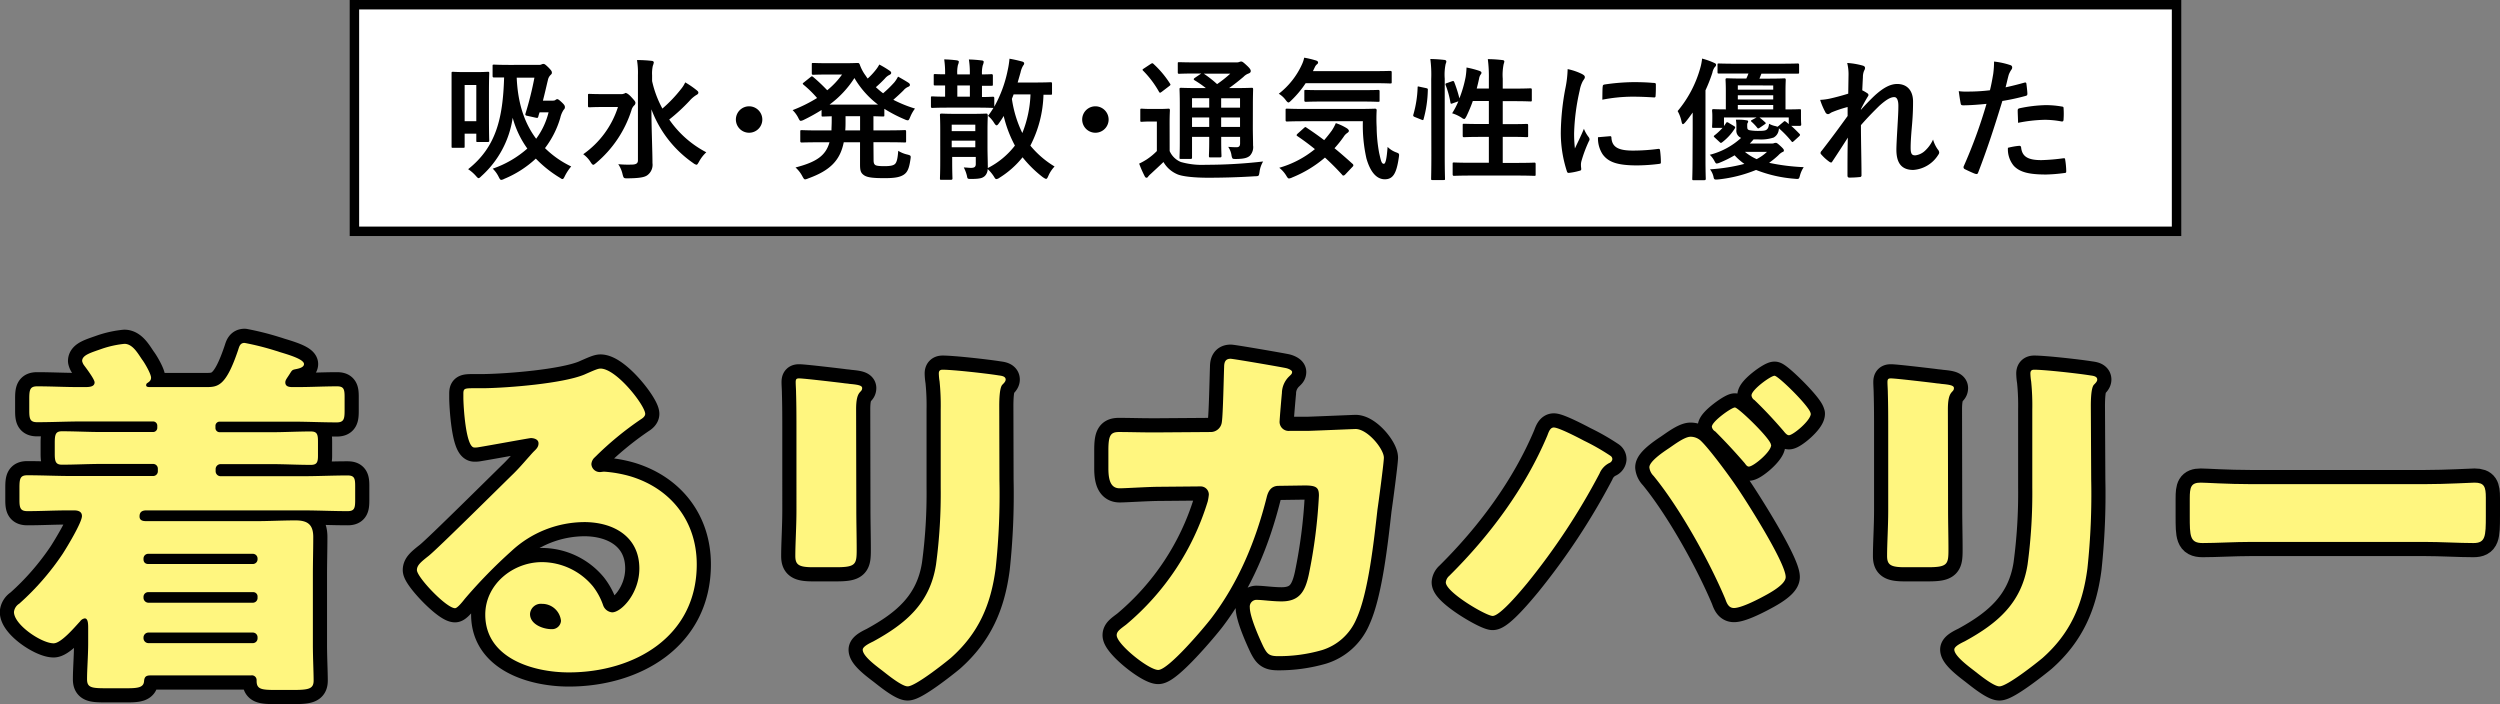
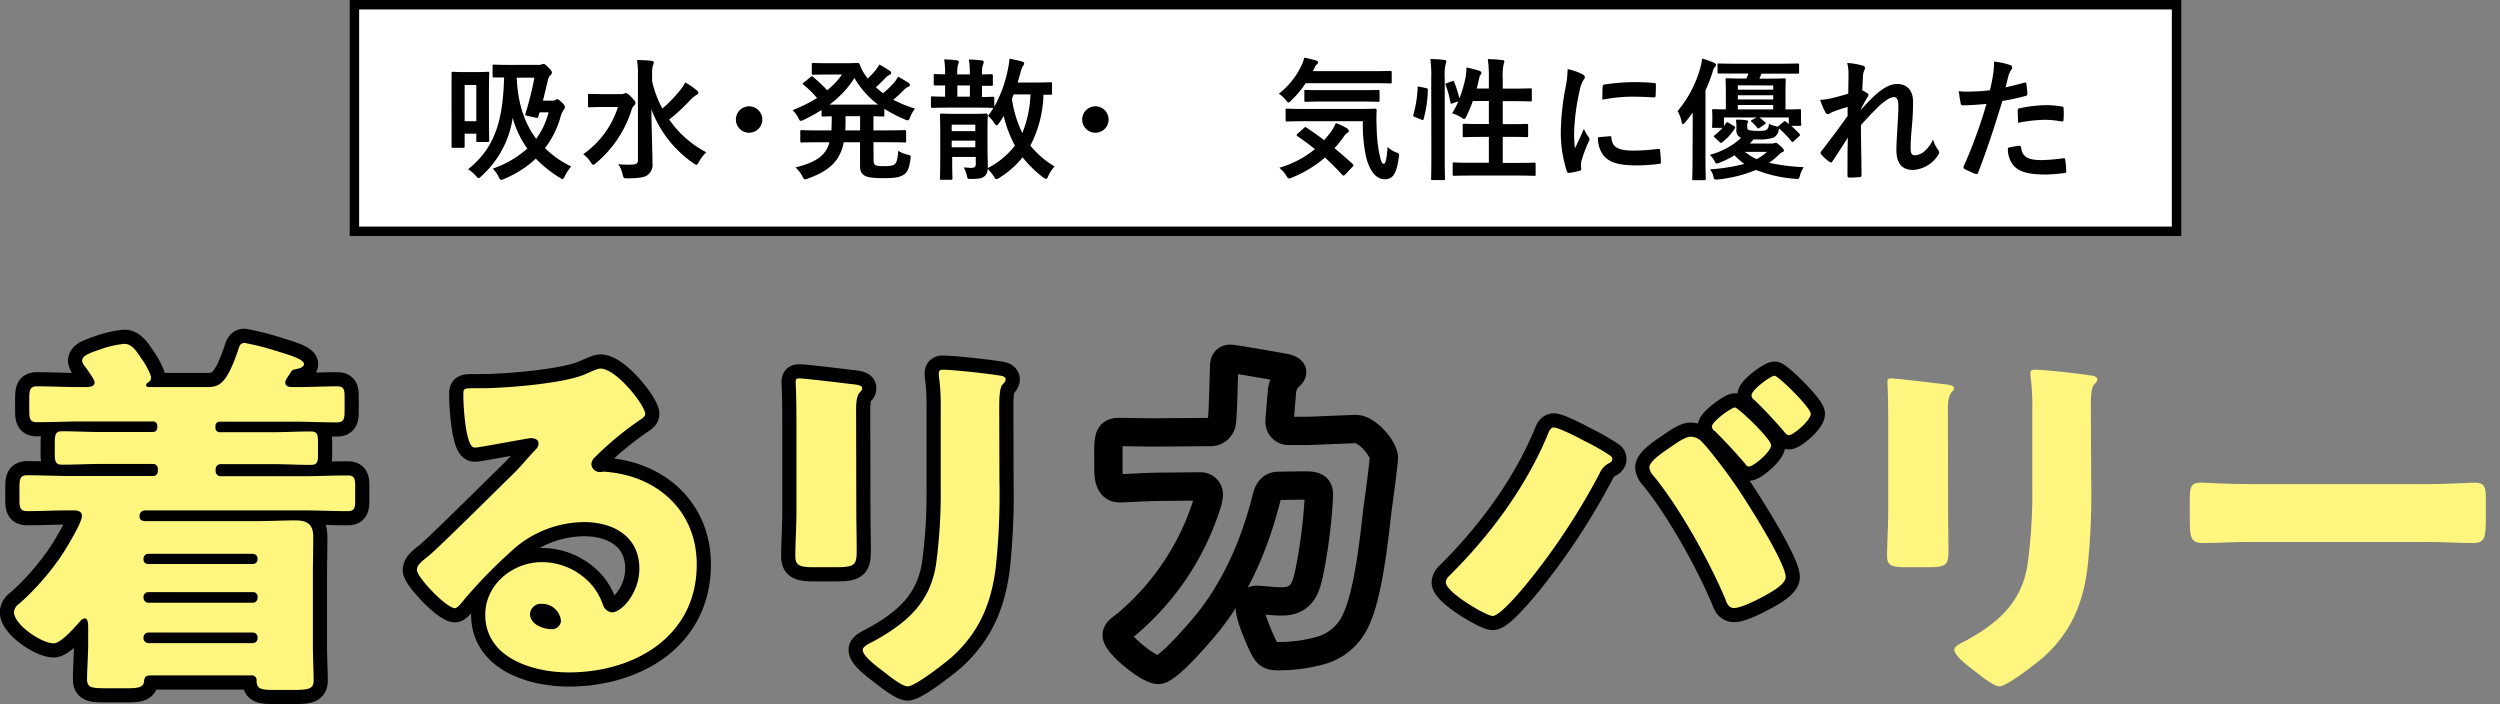
<svg xmlns="http://www.w3.org/2000/svg" viewBox="0 0 529.6 149.24">
  <rect x="0" y="0" width="529.6" height="149.24" fill="#808080" stroke="none" />
  <defs>
    <style>.cls-1{fill:#fff;}.cls-2{fill:none;stroke:#000;stroke-linecap:round;stroke-linejoin:round;stroke-width:6px;}.cls-3{fill:#fff67f;}</style>
  </defs>
  <g id="レイヤー_2" data-name="レイヤー 2">
    <g id="design">
      <rect class="cls-1" x="75.08" y="1" width="386" height="48" />
      <path d="M460.08,2V48h-384V2h384m2-2h-388V50h388V0Z" />
      <path d="M103.58,24.09c0,4.53.06,5.54.06,5.71s0,.28-.34.28h-2.1c-.28,0-.3,0-.3-.28V28.32H98.43V31c0,.28,0,.31-.31.31H95.94c-.25,0-.28,0-.28-.31s0-1.2,0-6.3V20.76c0-4,0-5,0-5.24s0-.31.28-.31.76.06,2.55.06h2.29c1.8,0,2.36-.06,2.52-.06.31,0,.34,0,.34.31s-.06,1.2-.06,4.4ZM98.43,18v7.67h2.47V18Zm15.65-4.26a1.18,1.18,0,0,0,.67-.11.9.9,0,0,1,.4-.09c.19,0,.42.14,1.12.84.53.56.64.73.64,1s-.08.31-.28.51a2,2,0,0,0-.56,1.06c-.34,1.4-.67,2.89-1.06,4.37h2a1.55,1.55,0,0,0,.58-.08A1.13,1.13,0,0,1,118,21c.2,0,.37.08,1,.67s.67.78.67,1.06a.68.68,0,0,1-.25.51,5.1,5.1,0,0,0-.73,1.73,19.62,19.62,0,0,1-3.24,6.41A20.38,20.38,0,0,0,121,35.26a10.49,10.49,0,0,0-1.32,2c-.22.45-.33.67-.53.67s-.31-.14-.64-.33a25.21,25.21,0,0,1-5-4,22.36,22.36,0,0,1-6.67,4.28,1.91,1.91,0,0,1-.64.23c-.22,0-.34-.2-.59-.7a6.18,6.18,0,0,0-1.23-1.68,21.74,21.74,0,0,0,7.33-4.26,20.14,20.14,0,0,1-3.1-6.52,20.63,20.63,0,0,1-6.64,12.37c-.28.28-.45.42-.59.42s-.3-.17-.59-.5a8.18,8.18,0,0,0-1.62-1.4c5.91-4.68,7.37-10.75,7.62-19.43-1.46,0-2,0-2.13,0s-.31,0-.31-.31V14c0-.28,0-.31.31-.31s1,.06,3.39.06Zm.23,10.05a8.22,8.22,0,0,0-.28.93c-.09.25-.14.3-.51.22l-1.76-.39c-.51-.09-.53-.2-.42-.56a68.31,68.31,0,0,0,1.87-7.53h-3.75c.23,5.4,1.63,9.63,4.12,12.93a15.77,15.77,0,0,0,2.63-5.6Z" />
      <path d="M131.53,19.94a1.33,1.33,0,0,0,.67-.11c.14,0,.22-.14.34-.14s.56.17,1.17.84.9.95.9,1.26a.73.73,0,0,1-.28.56,2.16,2.16,0,0,0-.56,1,24.18,24.18,0,0,1-7.48,11.17c-.31.25-.47.39-.61.39s-.31-.16-.56-.56a6,6,0,0,0-1.57-1.68,19.42,19.42,0,0,0,7.36-10h-3.13c-2.08,0-2.75.06-2.92.06s-.3,0-.3-.31V20.2c0-.28,0-.31.3-.31s.84.05,2.92.05Zm6.61-2.77A22.13,22.13,0,0,0,140.32,23a28.62,28.62,0,0,0,3.89-4.06,6.49,6.49,0,0,0,.95-1.49,19.25,19.25,0,0,1,2.38,1.63c.31.25.4.36.4.56s-.17.36-.4.47a6.37,6.37,0,0,0-1.48,1.26,38.42,38.42,0,0,1-4.29,3.95,21.7,21.7,0,0,0,7.85,6.94,7.75,7.75,0,0,0-1.57,2.05c-.23.39-.34.59-.51.59a1.67,1.67,0,0,1-.67-.34A24,24,0,0,1,138,23.16c0,4.09.22,8.74.22,11.4a2.73,2.73,0,0,1-1.12,2.58c-.67.47-1.9.61-4.12.64-.84,0-.86,0-1.09-.84a6.25,6.25,0,0,0-.92-2.16,21,21,0,0,0,2.77.09c1,0,1.4-.25,1.4-.9V15.91a16.76,16.76,0,0,0-.2-3.19c1,0,2.16.06,3.08.17.28,0,.48.17.48.31a2.53,2.53,0,0,1-.2.72,7.44,7.44,0,0,0-.16,2Z" />
      <path d="M161.49,25.32a2.8,2.8,0,1,1-2.8-2.8A2.81,2.81,0,0,1,161.49,25.32Z" />
      <path d="M185.06,33.92c0,.53.09.81.31,1s.78.28,2,.28,1.87-.14,2.21-.45.58-1,.7-2.8a6.18,6.18,0,0,0,1.9.78c.76.2.81.23.7.95-.28,2-.64,2.83-1.48,3.36s-2,.7-4,.7c-2.3,0-3.62-.11-4.35-.61s-.86-1-.86-2.35V30.14h-3.45c-.78,3.89-2.94,6-7.56,7.67a2.27,2.27,0,0,1-.61.19c-.23,0-.34-.19-.62-.7a6.42,6.42,0,0,0-1.43-1.82c4.37-1.14,6.39-2.46,7.2-5.34h-2.1c-2.66,0-3.58.05-3.75.05s-.34,0-.34-.31v-2c0-.28,0-.31.34-.31s1.09.06,3.75.06h2.52c0-.62.05-1.29.05-2.05v-.95l-1.81.06c-.31,0-.34,0-.34-.31V23.3a38.52,38.52,0,0,1-3.75,2.08,1.92,1.92,0,0,1-.65.22c-.22,0-.33-.22-.58-.73a6.38,6.38,0,0,0-1.15-1.54,30.87,30.87,0,0,0,5.18-2.57A23.15,23.15,0,0,0,170.28,18c-.14-.11-.22-.2-.22-.28s.08-.14.22-.25l1.4-1.12c.25-.2.31-.25.56-.06a37.53,37.53,0,0,1,3,2.83,17,17,0,0,0,3.14-3.33h-3.14c-2.1,0-2.77.05-2.94.05s-.33,0-.33-.3V13.64c0-.28,0-.3.33-.3s.84.05,2.94.05h3.86c1.57,0,2.36-.05,2.55-.05s.34,0,.48.33a8.75,8.75,0,0,0,1.29,2.41,6.31,6.31,0,0,0,.39.56,14.35,14.35,0,0,0,1.68-1.79,7.09,7.09,0,0,0,.78-1.18A19.79,19.79,0,0,1,188.48,15c.25.17.31.31.31.45s-.12.31-.37.42a2.82,2.82,0,0,0-.95.75,24.73,24.73,0,0,1-1.93,1.85c.5.45,1,.9,1.54,1.29a24.25,24.25,0,0,0,2.38-2.32,6.84,6.84,0,0,0,.78-1.21c.81.45,1.54.87,2.19,1.29.25.17.33.31.33.48s-.14.3-.36.39a2.58,2.58,0,0,0-1,.75c-.62.62-1.35,1.29-2.16,2A27,27,0,0,0,193.83,23a7.82,7.82,0,0,0-1,1.76c-.23.53-.31.73-.53.73a1.76,1.76,0,0,1-.65-.2,29.83,29.83,0,0,1-4.31-2.24v1.32c0,.28,0,.31-.31.31l-2-.06v3h2.83c2.69,0,3.58-.06,3.78-.06s.31,0,.31.31v2c0,.28,0,.31-.31.31s-1.09-.05-3.78-.05h-2.83ZM186,22.16A19.18,19.18,0,0,1,181,16.53a21.11,21.11,0,0,1-5.27,5.63Zm-3.8,5.46v-3h-3.08v.95c0,.73,0,1.4-.06,2.05Z" />
      <path d="M201,22.8c-2.5,0-3.31.06-3.48.06s-.31,0-.31-.31V20.73c0-.28,0-.31.31-.31s.84.06,2.69.06V18.1c-1.43,0-1.93,0-2.07,0-.31,0-.34,0-.34-.33V16c0-.28,0-.31.34-.31.14,0,.64.05,2.07.05a19.66,19.66,0,0,0-.19-3.16,25.19,25.19,0,0,1,2.65.2c.31.05.45.16.45.3a2.17,2.17,0,0,1-.19.68,7,7,0,0,0-.14,2h2.66a18.53,18.53,0,0,0-.2-3.16,25.18,25.18,0,0,1,2.66.2c.34,0,.48.16.48.3a2.41,2.41,0,0,1-.2.73,6.59,6.59,0,0,0-.17,1.93c1.38,0,1.88-.05,2-.05s.31,0,.31.31v1.82c0,.3,0,.33-.31.33s-.64,0-2,0v2.38c1.54,0,2.16-.06,2.3-.06s.31,0,.31.31V22.6a26.61,26.61,0,0,0,2.83-7.67,18.25,18.25,0,0,0,.39-2.49c1,.17,1.71.34,2.55.56.36.08.56.22.56.42a.65.65,0,0,1-.2.45,4.67,4.67,0,0,0-.56,1.45l-.62,2.16H219c2.52,0,3.39-.06,3.56-.06s.3,0,.3.31v2c0,.31,0,.34-.3.34-.11,0-.56,0-1.51,0a24.84,24.84,0,0,1-2.78,10.78,20,20,0,0,0,5.13,4.42,6.84,6.84,0,0,0-1.32,2c-.2.45-.31.62-.47.62s-.34-.12-.68-.34a24.76,24.76,0,0,1-4.31-4.23,19.2,19.2,0,0,1-4.9,4.34,1.35,1.35,0,0,1-.64.28c-.2,0-.31-.17-.56-.59a8.22,8.22,0,0,0-1.29-1.54,2.13,2.13,0,0,1-.62,1.49c-.47.39-.87.59-2.77.61-.87,0-.89,0-1-.64a7.57,7.57,0,0,0-.67-1.79c.65,0,1,.08,1.54.08.79,0,1-.28,1-.84V33.24h-5v.82c0,2.46.06,3.58.06,3.72s0,.31-.34.31h-2c-.28,0-.31,0-.31-.31s.06-1.18.06-3.7V27.56c0-2.07-.06-3-.06-3.16s0-.34.31-.34.89.06,3,.06H206c2.07,0,2.77-.06,2.94-.06s.31,0,.31.56c0,.17-.06,1-.06,3.16v3.36c0,1.4.06,2.94.06,3.81a4.5,4.5,0,0,1,0,.65A16.9,16.9,0,0,0,215,30.84a25.71,25.71,0,0,1-2.38-6.28c-.28.51-.62,1-1,1.54-.22.31-.36.45-.5.45s-.28-.14-.5-.47a6,6,0,0,0-1.32-1.54,15.61,15.61,0,0,0,1.15-1.68h-.14c-.17,0-1-.06-3.5-.06Zm.61,3.61v1.37h5V26.41Zm5,4.79V29.8h-5v1.4Zm-1.15-10.72V18.1h-2.66v2.38Zm9.26-.48c-.11.34-.25.64-.36.95a24.48,24.48,0,0,0,2.21,7.23A24.18,24.18,0,0,0,218.3,20Z" />
      <path d="M234.85,25.32a2.8,2.8,0,1,1-2.8-2.8A2.81,2.81,0,0,1,234.85,25.32Z" />
-       <path d="M247.78,32a4.43,4.43,0,0,0,2.38,2.32,16.39,16.39,0,0,0,5.27.59,106.05,106.05,0,0,0,12.15-.7,5.62,5.62,0,0,0-.76,2.21c-.14.9-.14.9-1,.92-3.59.23-7,.31-9.94.31s-5.57-.28-6.58-.78a6.12,6.12,0,0,1-2.83-2.55c-.87.84-1.79,1.68-2.66,2.49a4.68,4.68,0,0,0-.56.56c-.11.2-.22.28-.39.28s-.28-.14-.39-.36a23.33,23.33,0,0,1-1.15-2.63,13.83,13.83,0,0,0,1.62-.9A13.29,13.29,0,0,0,245.07,32V25.74h-1.18c-1.45,0-1.82.06-2,.06-.31,0-.33,0-.33-.34V23.33c0-.28,0-.31.33-.31.14,0,.51.06,2,.06h1.63c1.45,0,1.87-.06,2-.06s.31,0,.31.31-.06,1-.06,2.66Zm-4-18.46a.84.84,0,0,1,.33-.14c.09,0,.17.06.28.17a20.78,20.78,0,0,1,3.45,4.12c.17.25.17.31-.17.56l-1.57,1.2c-.17.11-.28.2-.36.2s-.14-.09-.23-.23A20.68,20.68,0,0,0,242.18,15c-.22-.2-.19-.28.12-.48ZM265.4,26.8c0,1.71.05,3,.05,4a2.65,2.65,0,0,1-.7,2.21c-.45.37-1.06.65-2.85.67-.84,0-.82,0-1-.64a4.24,4.24,0,0,0-.72-1.93c.67.05,1.28.08,1.76.08s.76-.19.76-.81V29h-4v.75c0,2.13.06,3.08.06,3.25s0,.34-.28.34h-2.07c-.28,0-.31,0-.31-.34s.06-1.12.06-3.25V29h-3.64v1.06c0,2.13,0,3.14,0,3.3s0,.31-.31.31h-2c-.31,0-.34,0-.34-.31s.06-1.12.06-3.27V22.24c0-2.18-.06-3.14-.06-3.33s0-.31.34-.31c.14,0,1.09.06,3.72.06h1.52A22,22,0,0,0,253.05,17c-.11-.08-.17-.14-.17-.22s.08-.17.22-.28l1.38-.93h-1c-2.63,0-3.5.06-3.67.06s-.31,0-.31-.28V13.5c0-.3,0-.33.31-.33s1,.05,3.67.05h8.32a2,2,0,0,0,.72-.08,1,1,0,0,1,.42-.11c.23,0,.48.19,1.15.81s.87.92.87,1.2-.17.42-.48.54a2.76,2.76,0,0,0-1.06.7c-1,.84-1.9,1.56-3.05,2.38h1c2.66,0,3.59-.06,3.78-.06s.31,0,.31.31-.05,1.31-.05,3.58Zm-9.24-4v-2h-3.64v2Zm0,4.09v-2h-3.64v2ZM255,15.6a23.94,23.94,0,0,1,2.83,2.22,26.4,26.4,0,0,0,2.8-2.22Zm3.69,5.21v2h4v-2Zm4,6.08v-2h-4v2Z" />
      <path d="M276.59,17.62a20.87,20.87,0,0,1-3,3.61c-.31.31-.5.48-.64.48s-.34-.17-.62-.56a5.07,5.07,0,0,0-1.43-1.29,16.47,16.47,0,0,0,4.88-6.16,6.34,6.34,0,0,0,.5-1.48,19.51,19.51,0,0,1,2.55.61c.25.09.39.23.39.39a.44.44,0,0,1-.19.37,1.59,1.59,0,0,0-.48.61l-.42.87h12.51c2.75,0,3.67-.05,3.84-.05s.34,0,.34.3v2.05c0,.28,0,.31-.34.31s-1.09-.06-3.84-.06Zm-.39,9.52c.28-.25.34-.28.56-.11,1.21.81,2.47,1.68,3.75,2.66.56-.65,1.1-1.32,1.63-2.05a9.48,9.48,0,0,0,.84-1.56,10.82,10.82,0,0,1,2.41,1.14c.25.2.36.37.36.51s-.14.31-.36.45a2.61,2.61,0,0,0-.76.81,23.41,23.41,0,0,1-1.93,2.41c1.23,1,2.49,2.1,3.78,3.27a.48.48,0,0,1,.22.34.43.43,0,0,1-.17.31L285,36.94c-.17.17-.28.25-.4.25s-.16,0-.28-.17c-1.17-1.28-2.37-2.49-3.64-3.64a25.13,25.13,0,0,1-6.91,4.2,2.18,2.18,0,0,1-.7.23c-.2,0-.34-.17-.62-.65A6.29,6.29,0,0,0,271,35.54a21,21,0,0,0,7.55-3.95c-1.17-.95-2.4-1.87-3.69-2.74-.25-.17-.25-.23,0-.51Zm.31-1.46c-2.72,0-3.67.06-3.84.06s-.33,0-.33-.31v-2.1c0-.28,0-.31.33-.31s1.12.06,3.84.06h10.92c2.77,0,3.7-.06,3.86-.06s.34.06.34.34a33.82,33.82,0,0,0,0,3.61,31.47,31.47,0,0,0,.53,5.43c.37,1.6.48,2.3,1,2.3.34,0,.59-.92.79-3.58a5,5,0,0,0,1.93,1.2c.58.22.56.31.42,1.2-.48,3.22-1.21,4.46-2.94,4.46-1.57,0-3-1.26-3.9-4.43a31.85,31.85,0,0,1-.75-7.87Zm3.81-4.17c-2.66,0-3.56.06-3.7.06s-.31,0-.31-.34V19.36c0-.28,0-.31.31-.31s1,.05,3.7.05h7.89c2.64,0,3.56-.05,3.73-.05s.31,0,.31.31v1.87c0,.31,0,.34-.31.34s-1.09-.06-3.73-.06Z" />
      <path d="M302.08,18.66c.36.08.42.14.39.44a24.86,24.86,0,0,1-.9,6.14c-.08.28-.14.22-.45.11l-1.4-.56c-.36-.14-.39-.28-.3-.56a23.51,23.51,0,0,0,.89-5.69c0-.28.06-.25.45-.16Zm1.11-1.94A25.27,25.27,0,0,0,303,12.5a29.06,29.06,0,0,1,2.94.19c.28,0,.45.17.45.31a1.27,1.27,0,0,1-.14.53,11.09,11.09,0,0,0-.2,3.11V32.91c0,3.16.06,4.76.06,4.9,0,.31,0,.33-.31.33h-2.32c-.28,0-.31,0-.31-.33,0-.14.05-1.74.05-4.87Zm4.37.51c.31-.11.4-.09.51.17a27,27,0,0,1,1.09,3.44,25.34,25.34,0,0,0,1.32-4.54,16.38,16.38,0,0,0,.19-2,20.91,20.91,0,0,1,2.69.7c.36.14.47.25.47.39a.5.5,0,0,1-.16.39,2.06,2.06,0,0,0-.34.87c-.14.67-.31,1.37-.5,2.1h2.57v-2a29.24,29.24,0,0,0-.22-4.22c1.06,0,2.1.08,3.05.19.28,0,.45.14.45.28a2.19,2.19,0,0,1-.14.56,11.36,11.36,0,0,0-.2,3.11v2.1h2.35c2.5,0,3.34-.06,3.5-.06s.31,0,.31.31v2.16c0,.28,0,.31-.31.31s-1-.06-3.5-.06h-2.35v4.87h1.51c2.53,0,3.39-.05,3.56-.05s.31,0,.31.3v2.19c0,.28,0,.31-.31.31s-1-.06-3.56-.06h-1.51v5.52h2.83c2.75,0,3.67-.06,3.84-.06s.3,0,.3.31v2.15c0,.31,0,.34-.3.34s-1.09-.06-3.84-.06h-9.29c-2.75,0-3.7.06-3.84.06s-.31,0-.31-.34V34.73c0-.28,0-.31.31-.31s1.09.06,3.84.06h3.52V29h-1.68c-2.52,0-3.36.06-3.55.06s-.31,0-.31-.31V26.52c0-.28,0-.3.31-.3s1,.05,3.55.05h1.68V21.4H312a31.77,31.77,0,0,1-1.34,3.22c-.23.42-.34.59-.51.59a1.34,1.34,0,0,1-.53-.28,8,8,0,0,0-2-.93,17.27,17.27,0,0,0,1.32-2.54l-1.18.42c-.36.14-.45.14-.5-.17a18.74,18.74,0,0,0-1-3.64c-.11-.31-.08-.37.28-.48Z" />
      <path d="M335.09,15.66c.47.25.64.42.64.67s-.05.28-.42.84a6.67,6.67,0,0,0-.67,2,45.74,45.74,0,0,0-1.18,9,27.34,27.34,0,0,0,.17,3.28c.59-1.29,1.09-2.21,1.91-4.17a6.77,6.77,0,0,0,1,1.76,1.17,1.17,0,0,1,.19.42.73.73,0,0,1-.14.45A27.87,27.87,0,0,0,335,34.17a3,3,0,0,0-.09.87c0,.33.06.56.06.78s-.11.31-.37.36a13.08,13.08,0,0,1-2.29.45c-.2,0-.31-.11-.37-.31A26.34,26.34,0,0,1,330.64,28a52.77,52.77,0,0,1,.95-9.18,23,23,0,0,0,.5-4.18A12.42,12.42,0,0,1,335.09,15.66Zm6,13.19c.22,0,.28.11.28.42.17,1.93,1.51,2.63,4.56,2.63a40.8,40.8,0,0,0,5.35-.36c.28,0,.34,0,.39.36a19.51,19.51,0,0,1,.17,2.41c0,.33,0,.36-.47.42a38.6,38.6,0,0,1-4.57.31c-4.14,0-6.07-.68-7.28-2.33a6.15,6.15,0,0,1-1-3.64Zm-1.57-10.47c0-.34.11-.42.39-.48a44.47,44.47,0,0,1,6.08-.5c1.68,0,3,.05,4.14.16.59,0,.65.09.65.37,0,.84,0,1.59-.06,2.38,0,.25-.11.36-.36.33-1.68-.11-3.14-.16-4.57-.16a33.83,33.83,0,0,0-6.35.64C339.46,19.55,339.46,18.85,339.51,18.38Z" />
      <path d="M358.58,27.14c0-1,0-2.16,0-3.3-.51.7-1,1.4-1.57,2.07-.22.25-.39.39-.5.39s-.2-.14-.28-.48a7.68,7.68,0,0,0-.84-2.29,24.34,24.34,0,0,0,4.78-9.07,11.28,11.28,0,0,0,.4-2.05,15.16,15.16,0,0,1,2.54.9c.31.14.42.22.42.42s-.08.31-.28.5a2.83,2.83,0,0,0-.5,1.18,32.65,32.65,0,0,1-1.46,3.72V33.61c0,2.74.06,4.11.06,4.25s0,.31-.34.31h-2.21c-.28,0-.31,0-.31-.31s.06-1.51.06-4.25Zm11.56-.22c0,.42.12.58.51.67a9.9,9.9,0,0,0,1.82.14c1.09,0,1.54-.06,1.79-.28s.39-.39.5-1.23a4.75,4.75,0,0,0,1.38.5l.44.14c0-.06.12-.11.23-.2l1-.84c.25-.22.3-.19.56,0s.36.3.56.47v-1.4h-6.19c.39.31.73.59,1.17,1,.23.22.2.25-.08.45l-1.06.73a.78.78,0,0,1-.31.14c-.09,0-.14-.06-.25-.2a9.79,9.79,0,0,0-1.12-1.18c-.12-.11-.17-.16-.17-.22s.08-.14.25-.22l.95-.51h-6.91v1.82l.42-.61c.08-.14.14-.2.25-.2a.68.68,0,0,1,.33.14l1.12.67c.28.17.31.28.17.51a10.89,10.89,0,0,1-2.69,2.94c-.22.16-.28.19-.53-.06l-1-.92c-.31-.28-.28-.34-.06-.51a12.86,12.86,0,0,0,1.68-1.57H363c-.28,0-.31,0-.31-.3s.05-.37.05-1.82v-.48c0-.59-.05-.87-.05-1.06s0-.31.31-.31.84.05,2.6.05V19.3c0-1.51-.06-2.24-.06-2.41s0-.31.31-.31,1,.06,3.42.06h.67c.17-.34.31-.7.45-1.06h-2.44c-2.71,0-3.64,0-3.81,0s-.3,0-.3-.28V13.76c0-.28,0-.31.3-.31s1.1.05,3.81.05h9c2.74,0,3.7-.05,3.86-.05s.31,0,.31.31v1.56c0,.26,0,.28-.31.28s-1.12,0-3.86,0h-3.81l-.42,1.06h1.85c2.38,0,3.22-.06,3.39-.06s.33,0,.33.31-.05.9-.05,2.41v3.86c2,0,2.8-.05,3-.05s.28,0,.28.31,0,.44,0,.84v.47c0,1.23.05,1.4.05,1.57s0,.34-.3.34h-1.82c.58.5,1.14,1.06,1.76,1.7.17.2.14.28-.08.51l-1.1,1c-.16.14-.25.22-.33.22s-.14-.08-.23-.2a21.86,21.86,0,0,0-2.63-2.71c0,.11,0,.25-.05.45a2.14,2.14,0,0,1-1.07,1.51,8.68,8.68,0,0,1-3.3.39h-.95c-.26.31-.51.59-.79.87h4.68a1,1,0,0,0,.5-.09,1.22,1.22,0,0,1,.34-.05c.19,0,.39.14,1,.7s.7.73.7.92-.11.28-.33.34a3.37,3.37,0,0,0-.87.7,19,19,0,0,1-1.93,1.57,43.57,43.57,0,0,0,7.33.92,6.05,6.05,0,0,0-.78,1.71c-.22.84-.22.84-1.12.75A28,28,0,0,1,372,36,29,29,0,0,1,364.1,38c-.87.08-1,.11-1.12-.59a4.09,4.09,0,0,0-.73-1.54,38.77,38.77,0,0,0,7.28-1.15,12.44,12.44,0,0,1-2.07-1.82,23.7,23.7,0,0,1-3.11,1.54,2.21,2.21,0,0,1-.67.2c-.2,0-.28-.14-.48-.51a5.16,5.16,0,0,0-1-1.34,15.44,15.44,0,0,0,6.64-3.58,1.62,1.62,0,0,1-1-1.74V26.8a7.78,7.78,0,0,0-.11-1.45c.92,0,1.51,0,2.24.14.28,0,.36.14.36.25a.68.68,0,0,1-.11.31c-.09.11-.09.28-.09.7Zm-2-8.85V19h7.5v-.89Zm7.5,3v-.89h-7.5v.89Zm0,2.1v-.92h-7.5v.92Zm-6,9a10.87,10.87,0,0,0,2.49,1.54,9.61,9.61,0,0,0,2.19-1.54Z" />
      <path d="M391.59,16.05a10,10,0,0,0-.28-2.71,15.56,15.56,0,0,1,3.19.53c.45.11.59.28.59.56a1.14,1.14,0,0,1-.19.53,3.42,3.42,0,0,0-.26,1.37c-.05.93-.08,1.51-.14,2.8a8.45,8.45,0,0,1,1.07.62.47.47,0,0,1,.25.39.64.64,0,0,1-.14.31c-.53.87-1,1.73-1.46,2.66v.14c.9-1,1.52-1.65,2.61-2.72,2.21-2.1,3.75-2.74,5.07-2.74,2.1,0,3.36,1.4,3.36,3.72,0,.81,0,2.52-.23,5.1s-.28,3.83-.28,4.7c0,1.4.34,1.6,1,1.6a3.65,3.65,0,0,0,2.07-1,7.31,7.31,0,0,0,1.68-2.35,6.83,6.83,0,0,0,1,2.1,1.06,1.06,0,0,1,.3.64.82.82,0,0,1-.19.48A6.78,6.78,0,0,1,405.31,36c-2.41,0-3.58-1.37-3.58-4.29,0-.75.08-2.32.22-4.7s.2-3.39.2-4.59-.31-1.85-.87-1.85c-.81,0-1.76.59-3.14,1.82-1.14,1.12-2.46,2.44-3.92,4.12,0,3.52.12,7.56.12,10.61a.35.35,0,0,1-.4.39,19.91,19.91,0,0,1-2.18.11c-.28,0-.39-.14-.39-.47,0-2.55,0-5.49.08-8-1.09,1.71-2.21,3.44-3.25,5-.11.19-.19.28-.3.28a.81.81,0,0,1-.34-.14,9.33,9.33,0,0,1-1.74-1.57.43.43,0,0,1-.16-.31.71.71,0,0,1,.25-.47c2.32-3,3.78-5,5.49-7.37,0-.7,0-1.23,0-1.9a25.93,25.93,0,0,0-3.36,1.12c-.25.11-.53.39-.81.39a.68.68,0,0,1-.56-.45,14.63,14.63,0,0,1-1.09-2.57,12.94,12.94,0,0,0,2-.26c1-.22,2.52-.61,3.95-1.06Z" />
      <path d="M428.83,17.51c.31-.09.42,0,.45.28.08.61.17,1.43.2,2,0,.37-.06.45-.42.54a46.39,46.39,0,0,1-4.88,1.06c-1.9,6.22-3.33,10.5-5.12,15.15-.14.39-.31.36-.62.28s-1.65-.7-2.24-1a.46.46,0,0,1-.22-.56A104.2,104.2,0,0,0,420.82,22c-1.62.17-3.58.31-4.9.31-.42,0-.53-.09-.58-.45-.12-.59-.26-1.54-.4-2.55a12.18,12.18,0,0,0,2.08.09,39,39,0,0,0,4.53-.28c.28-1.12.51-2.36.7-3.5a19.61,19.61,0,0,0,.17-2.58,16.48,16.48,0,0,1,3.53.78.48.48,0,0,1,.31.45.69.69,0,0,1-.14.45,5,5,0,0,0-.59,1.12c-.28,1-.48,2-.67,2.66C426,18.26,427.46,17.9,428.83,17.51Zm-1.09,13.38c.28,0,.39.11.42.39.22,2,1.6,2.64,4.28,2.64a41.77,41.77,0,0,0,4.71-.4c.22,0,.31,0,.33.26a16.26,16.26,0,0,1,.23,2.43c0,.34,0,.42-.45.45a33.19,33.19,0,0,1-3.81.31c-3.67,0-5.57-.51-6.83-1.82a5.47,5.47,0,0,1-1.26-3.84A14.81,14.81,0,0,1,427.74,30.89Zm-.31-7.42c0-.39.09-.47.51-.56a29.47,29.47,0,0,1,5.46-.64,20.11,20.11,0,0,1,3.27.28c.39.05.48.08.48.42.05.7.05,1.48,0,2.24,0,.47-.14.59-.54.5a19.2,19.2,0,0,0-3.47-.33,31.35,31.35,0,0,0-5.63.64C427.49,25,427.43,24,427.43,23.47Z" />
      <path class="cls-2" d="M60.44,81c0,1,1,1,1.68,1H63c2.8,0,5.6-.16,8.4-.16,1.44,0,1.6.64,1.6,2.24V87c0,1.76-.16,2.48-1.68,2.48-3.12,0-6.24-.16-9.44-.16H46.52a.89.89,0,0,0-.88.88v.48a.89.89,0,0,0,.88.88h11c2.72,0,5.52-.16,8.32-.16,1.36,0,1.52.64,1.52,2.16v3c0,1.36-.24,1.92-1.52,1.92-2.8,0-5.52-.16-8.32-.16H46.68a1.06,1.06,0,0,0-1,1v.56a1.06,1.06,0,0,0,1,1H64.2c3.12,0,6.24-.16,9.44-.16,1.44,0,1.6.64,1.6,2.24v3c0,1.68-.16,2.32-1.6,2.32-3.2,0-6.32-.16-9.44-.16H31c-.88,0-1.44.32-1.44,1.28s.88,1,1.52,1H54.2c2.8,0,5.6-.16,8.4-.16,2.56,0,3.76.88,3.76,3.52s-.08,5.28-.08,7.92v14.88c0,2.72.16,5.84.16,7.6s-1,2-4.4,2H58.36c-3,0-4-.16-4-1.92v-.16a1,1,0,0,0-1.2-1H31.88c-.88,0-1.28.24-1.36,1.2-.08,1.28-1.12,1.52-3.52,1.52H22.36c-3,0-3.92-.16-3.92-1.92,0-2.08.24-5,.24-7.6v-3.2c0-.8,0-2.08-.72-2.08a1.48,1.48,0,0,0-1,.64c-1.12,1.2-4,4.64-5.6,4.64-2.56,0-8.4-3.92-8.4-6.64a2.37,2.37,0,0,1,1.12-1.76,55.21,55.21,0,0,0,9.2-10.56c.88-1.36,4.08-6.64,4.08-8,0-1-.88-1.2-1.68-1.2H14.36c-2.88,0-5.68.16-8.56.16-1.44,0-1.68-.64-1.68-2.32v-2.64c0-1.92.16-2.64,1.68-2.64,3.12,0,6.32.16,9.44.16h17.2a1,1,0,0,0,1-1v-.56a1,1,0,0,0-1-1h-11c-2.72,0-5.52.16-8.32.16-1.28,0-1.52-.64-1.52-2.24V93.84c0-1.76.16-2.48,1.52-2.48,2.8,0,5.6.16,8.32.16h11a.89.89,0,0,0,.88-.88v-.48a.89.89,0,0,0-.88-.88H17.32c-3.12,0-6.24.16-9.44.16-1.52,0-1.68-.72-1.68-2.48V84.48c0-1.92.16-2.64,1.68-2.64,3,0,5.84.16,8.8.16h1.2c.88,0,2.16,0,2.16-1,0-.64-1.68-2.88-2.16-3.52a2.38,2.38,0,0,1-.48-1c0-1.28,1.84-1.76,4.32-2.64a21.25,21.25,0,0,1,4.64-1c1.76,0,2.88,2.08,3.76,3.36C30.6,76.8,32,79.2,32,80c0,.64-.4.88-.88,1.2a.61.61,0,0,0-.16.4c0,.4.48.4.88.4H43.72c2.48,0,4.16-.24,6.72-7.84.24-.72.4-1.52,1.36-1.52a57.49,57.49,0,0,1,6.4,1.6c.24.08.56.16,1,.32,1.84.56,5.2,1.52,5.2,2.56,0,.8-1.36,1-1.92,1.12s-.64.24-1,.8C60.84,80.08,60.44,80.48,60.44,81Zm-6.88,38.48a1,1,0,0,0,1-1v-.16a1,1,0,0,0-1-1H31.4a1,1,0,0,0-1,1v.16c0,.64.4,1,1,1ZM31.4,125.44a1,1,0,0,0-1,1v.24a1.06,1.06,0,0,0,1,1H53.56a1,1,0,0,0,1-1v-.24a.92.92,0,0,0-1-1Zm0,8.56a1.06,1.06,0,0,0-1,1v.24a1.06,1.06,0,0,0,1,1H53.56a1,1,0,0,0,1-1V135a1,1,0,0,0-1-1Z" />
      <path class="cls-2" d="M136.68,87.68c0,.48-.48.88-.88,1.12A67.76,67.76,0,0,0,126,96.88a2.09,2.09,0,0,0-.72,1.44,1.78,1.78,0,0,0,1.84,1.68c.24,0,.56-.08.88-.08a26.51,26.51,0,0,1,5.6,1c8.64,2.64,14,9.6,14,18.64,0,15.28-13.2,22.88-27.12,22.88-7.52,0-17.68-3-17.68-12.24,0-6.4,5.84-11.12,12-11.12a14.11,14.11,0,0,1,10.8,5.12,13.91,13.91,0,0,1,2.16,4,2.23,2.23,0,0,0,1.92,1.52c1.92,0,5.76-4,5.76-9.28,0-6.8-5.52-9.84-11.68-9.84a22.85,22.85,0,0,0-15.44,6.16,106.3,106.3,0,0,0-9.84,10.08c-1.12,1.44-1.76,2-2.08,2-1.84,0-8.08-6.56-8.08-8.08,0-1,.8-1.68,2.48-3,2-1.6,15.28-14.8,18.08-17.52,1.52-1.52,2.72-3,4.08-4.48.56-.56,1.12-1,1.12-1.84,0-1-1.28-1.12-1.6-1.12s-9,1.6-11,1.92a3.89,3.89,0,0,1-1,.08c-1.84,0-2.32-9-2.32-10.56v-.8c0-1.2.24-1.2,2.56-1.2h1.84c5.2-.08,16.64-1,21.2-2.88,2-.88,2.88-1.28,3.44-1.28C130.6,78.08,136.68,85.92,136.68,87.68Zm-21.84,40.24a2.3,2.3,0,0,0-2.56,2.16c0,2.16,2.72,3.2,4.56,3.2a1.89,1.89,0,0,0,2-1.76A4,4,0,0,0,114.84,127.92Z" />
      <path class="cls-2" d="M181.4,107.92c0,2.88.08,5.68.08,8.48,0,3.12-.16,3.76-4.32,3.76h-5c-3,0-3.68-.56-3.68-2.4,0-2.64.24-6.16.24-9.6V91.28c0-2.64,0-5.36-.08-8,0-.72-.08-1.68-.08-2.32s.16-.8.72-.8c1,0,7.76.8,9.36,1,.48.08.88.08,1.28.16,1.76.16,2.72.32,2.72.88,0,1.12-1.28.32-1.28,4.48Zm30.32-6.24a146.57,146.57,0,0,1-.8,18.72c-1,7.68-3.6,13.76-9.52,19-1.44,1.2-7.52,6-9.12,6-1.2,0-4.08-2.32-5.2-3.2s-4.32-3.12-4.32-4.56c0-.72,1.6-1.44,2.24-1.76,6.88-3.76,12-8.08,13.28-16.24a112.89,112.89,0,0,0,1-16.4V86.8a50.16,50.16,0,0,0-.24-6,11.94,11.94,0,0,1-.16-1.68c0-.56.24-.8.8-.8,2.24,0,9.36.8,11.84,1.2.56.08,1.52.16,1.52.88,0,.4-.32.72-.72,1.12-.56.64-.64,3-.64,4.48Z" />
      <path class="cls-2" d="M256.36,91.52a2.38,2.38,0,0,0,2.48-2.16c.24-1.44.4-9.6.48-11.6,0-1,.24-1.76,1.36-1.76.56,0,10.8,1.76,11.84,2,.32.08,1.2.4,1.2.8s-.24.56-.56.88a5,5,0,0,0-1.6,3.6c-.08.72-.48,5.44-.48,5.84a1.92,1.92,0,0,0,2.08,2.16h3.92c2.48-.08,9.92-.4,10.08-.4,2.56,0,6,4.24,6,6.08,0,1-1.12,9.44-1.36,11-.72,6.4-1.92,17.68-4.48,23.2a11.62,11.62,0,0,1-7.28,6.56,32.9,32.9,0,0,1-9.28,1.28c-1.92,0-2.32-.48-3.12-2-.88-1.84-2.88-6.32-2.88-8.32a1.44,1.44,0,0,1,1.6-1.6c1,0,3.2.32,5.12.32,3.84,0,5-2.16,5.76-5.6A109.73,109.73,0,0,0,279.4,105c0-1.68-.48-2.16-3-2.16l-5.52.08c-1.6,0-2.24,1.12-2.56,2.48-2.32,9.2-5.92,17.92-11.68,25.52-1.52,2-9.12,11-11.28,11-2,0-8.8-5.44-8.8-7.36,0-.8.72-1.28,2-2.24a55,55,0,0,0,17.28-26.08,10.79,10.79,0,0,0,.24-1.44,1.73,1.73,0,0,0-1.76-1.76l-8.72.08c-2.24,0-7.12.32-8.4.32-1.76,0-2.4-1.44-2.4-4.24V95.44c0-3.12.4-3.92,2.24-3.92,2.24,0,4.48.08,6.72.08h1.68Z" />
      <path class="cls-2" d="M335.56,93.36a46.61,46.61,0,0,1,5.6,3.2.84.84,0,0,1,.4.72,1,1,0,0,1-.64.8,4.36,4.36,0,0,0-2.08,2.24,141.15,141.15,0,0,1-15.36,23.28c-1.2,1.44-5.68,6.88-7.28,6.88-1.36,0-9.92-5-9.92-7.12A2.09,2.09,0,0,1,307,122c8.56-8.48,16.08-18.56,20.8-29.76.32-.88.64-1.68,1.36-1.68C330.2,90.56,334.36,92.72,335.56,93.36Zm24.64-.08c1.76,1.6,6,7.36,7.52,9.6,2.08,3,10.56,16.32,10.56,19.36,0,1.68-3.76,3.6-5.12,4.32s-4.4,2.24-5.84,2.24c-1.12,0-1.52-1-1.84-1.92-3.36-8-9.68-19.36-15.2-26.08A3,3,0,0,1,349.4,99c0-1.28,3-3.28,4.08-4s3.36-2.48,4.64-2.48A3.2,3.2,0,0,1,360.2,93.28Zm15,1c0,1.44-3.76,4.56-4.72,4.56-.4,0-.64-.4-.88-.72q-3-3.48-6.24-6.72a1.41,1.41,0,0,1-.72-1c0-1.12,4.16-4.08,4.88-4.08S375.16,93,375.16,94.24Zm8.4-6.64c0,1.44-3.76,4.56-4.64,4.56-.4,0-.8-.48-1.12-.88-1.92-2.24-4-4.48-6.16-6.56a1.32,1.32,0,0,1-.64-1c0-1.2,4.08-4.16,4.88-4.16S383.56,86.32,383.56,87.6Z" />
-       <path class="cls-2" d="M412.68,107.92c0,2.88.08,5.68.08,8.48,0,3.12-.16,3.76-4.32,3.76h-5c-3,0-3.68-.56-3.68-2.4,0-2.64.24-6.16.24-9.6V91.28c0-2.64,0-5.36-.08-8,0-.72-.08-1.68-.08-2.32s.16-.8.72-.8c1,0,7.76.8,9.36,1,.48.08.88.08,1.28.16,1.76.16,2.72.32,2.72.88,0,1.12-1.28.32-1.28,4.48ZM443,101.68a146.57,146.57,0,0,1-.8,18.72c-1,7.68-3.6,13.76-9.52,19-1.44,1.2-7.52,6-9.12,6-1.2,0-4.08-2.32-5.2-3.2S414,139,414,137.6c0-.72,1.6-1.44,2.24-1.76,6.88-3.76,12-8.08,13.28-16.24a112.89,112.89,0,0,0,1-16.4V86.8a50.16,50.16,0,0,0-.24-6,11.94,11.94,0,0,1-.16-1.68c0-.56.24-.8.8-.8,2.24,0,9.36.8,11.84,1.2.56.08,1.52.16,1.52.88,0,.4-.32.72-.72,1.12-.56.64-.64,3-.64,4.48Z" />
-       <path class="cls-2" d="M513.64,102.56c4.72,0,9.84-.32,10.56-.32,2.08,0,2.4.88,2.4,3.2v3.84c0,4.4-.08,5.76-2.64,5.76-3.12,0-6.8-.24-10.32-.24h-36.8c-3.52,0-7.28.24-10.24.24-2.72,0-2.72-1.52-2.72-5.76V105.6c0-2.4.24-3.36,2.32-3.36,1.12,0,5.6.32,10.64.32Z" />
      <path class="cls-3" d="M60.44,81c0,1,1,1,1.68,1H63c2.8,0,5.6-.16,8.4-.16,1.44,0,1.6.64,1.6,2.24V87c0,1.76-.16,2.48-1.68,2.48-3.12,0-6.24-.16-9.44-.16H46.52a.89.89,0,0,0-.88.88v.48a.89.89,0,0,0,.88.88h11c2.72,0,5.52-.16,8.32-.16,1.36,0,1.52.64,1.52,2.16v3c0,1.36-.24,1.92-1.52,1.92-2.8,0-5.52-.16-8.32-.16H46.68a1.06,1.06,0,0,0-1,1v.56a1.06,1.06,0,0,0,1,1H64.2c3.12,0,6.24-.16,9.44-.16,1.44,0,1.6.64,1.6,2.24v3c0,1.68-.16,2.32-1.6,2.32-3.2,0-6.32-.16-9.44-.16H31c-.88,0-1.44.32-1.44,1.28s.88,1,1.52,1H54.2c2.8,0,5.6-.16,8.4-.16,2.56,0,3.76.88,3.76,3.52s-.08,5.28-.08,7.92v14.88c0,2.72.16,5.84.16,7.6s-1,2-4.4,2H58.36c-3,0-4-.16-4-1.92v-.16a1,1,0,0,0-1.2-1H31.88c-.88,0-1.28.24-1.36,1.2-.08,1.28-1.12,1.52-3.52,1.52H22.36c-3,0-3.92-.16-3.92-1.92,0-2.08.24-5,.24-7.6v-3.2c0-.8,0-2.08-.72-2.08a1.48,1.48,0,0,0-1,.64c-1.12,1.2-4,4.64-5.6,4.64-2.56,0-8.4-3.92-8.4-6.64a2.37,2.37,0,0,1,1.12-1.76,55.21,55.21,0,0,0,9.2-10.56c.88-1.36,4.08-6.64,4.08-8,0-1-.88-1.2-1.68-1.2H14.36c-2.88,0-5.68.16-8.56.16-1.44,0-1.68-.64-1.68-2.32v-2.64c0-1.92.16-2.64,1.68-2.64,3.12,0,6.32.16,9.44.16h17.2a1,1,0,0,0,1-1v-.56a1,1,0,0,0-1-1h-11c-2.72,0-5.52.16-8.32.16-1.28,0-1.52-.64-1.52-2.24V93.84c0-1.76.16-2.48,1.52-2.48,2.8,0,5.6.16,8.32.16h11a.89.89,0,0,0,.88-.88v-.48a.89.89,0,0,0-.88-.88H17.32c-3.12,0-6.24.16-9.44.16-1.52,0-1.68-.72-1.68-2.48V84.48c0-1.92.16-2.64,1.68-2.64,3,0,5.84.16,8.8.16h1.2c.88,0,2.16,0,2.16-1,0-.64-1.68-2.88-2.16-3.52a2.38,2.38,0,0,1-.48-1c0-1.28,1.84-1.76,4.32-2.64a21.25,21.25,0,0,1,4.64-1c1.76,0,2.88,2.08,3.76,3.36C30.6,76.8,32,79.2,32,80c0,.64-.4.88-.88,1.2a.61.61,0,0,0-.16.4c0,.4.48.4.88.4H43.72c2.48,0,4.16-.24,6.72-7.84.24-.72.4-1.52,1.36-1.52a57.49,57.49,0,0,1,6.4,1.6c.24.08.56.16,1,.32,1.84.56,5.2,1.52,5.2,2.56,0,.8-1.36,1-1.92,1.12s-.64.24-1,.8C60.84,80.08,60.44,80.48,60.44,81Zm-6.88,38.48a1,1,0,0,0,1-1v-.16a1,1,0,0,0-1-1H31.4a1,1,0,0,0-1,1v.16c0,.64.4,1,1,1ZM31.4,125.44a1,1,0,0,0-1,1v.24a1.06,1.06,0,0,0,1,1H53.56a1,1,0,0,0,1-1v-.24a.92.92,0,0,0-1-1Zm0,8.56a1.06,1.06,0,0,0-1,1v.24a1.06,1.06,0,0,0,1,1H53.56a1,1,0,0,0,1-1V135a1,1,0,0,0-1-1Z" />
      <path class="cls-3" d="M136.68,87.68c0,.48-.48.88-.88,1.12A67.76,67.76,0,0,0,126,96.88a2.09,2.09,0,0,0-.72,1.44,1.78,1.78,0,0,0,1.84,1.68c.24,0,.56-.08.88-.08a26.51,26.51,0,0,1,5.6,1c8.64,2.64,14,9.6,14,18.64,0,15.28-13.2,22.88-27.12,22.88-7.52,0-17.68-3-17.68-12.24,0-6.4,5.84-11.12,12-11.12a14.11,14.11,0,0,1,10.8,5.12,13.91,13.91,0,0,1,2.16,4,2.23,2.23,0,0,0,1.92,1.52c1.92,0,5.76-4,5.76-9.28,0-6.8-5.52-9.84-11.68-9.84a22.85,22.85,0,0,0-15.44,6.16,106.3,106.3,0,0,0-9.84,10.08c-1.12,1.44-1.76,2-2.08,2-1.84,0-8.08-6.56-8.08-8.08,0-1,.8-1.68,2.48-3,2-1.6,15.28-14.8,18.08-17.52,1.52-1.52,2.72-3,4.08-4.48.56-.56,1.12-1,1.12-1.84,0-1-1.28-1.12-1.6-1.12s-9,1.6-11,1.92a3.89,3.89,0,0,1-1,.08c-1.84,0-2.32-9-2.32-10.56v-.8c0-1.2.24-1.2,2.56-1.2h1.84c5.2-.08,16.64-1,21.2-2.88,2-.88,2.88-1.28,3.44-1.28C130.6,78.08,136.68,85.92,136.68,87.68Zm-21.84,40.24a2.3,2.3,0,0,0-2.56,2.16c0,2.16,2.72,3.2,4.56,3.2a1.89,1.89,0,0,0,2-1.76A4,4,0,0,0,114.84,127.92Z" />
      <path class="cls-3" d="M181.4,107.92c0,2.88.08,5.68.08,8.48,0,3.12-.16,3.76-4.32,3.76h-5c-3,0-3.68-.56-3.68-2.4,0-2.64.24-6.16.24-9.6V91.28c0-2.64,0-5.36-.08-8,0-.72-.08-1.68-.08-2.32s.16-.8.72-.8c1,0,7.76.8,9.36,1,.48.08.88.08,1.28.16,1.76.16,2.72.32,2.72.88,0,1.12-1.28.32-1.28,4.48Zm30.32-6.24a146.57,146.57,0,0,1-.8,18.72c-1,7.68-3.6,13.76-9.52,19-1.44,1.2-7.52,6-9.12,6-1.2,0-4.08-2.32-5.2-3.2s-4.32-3.12-4.32-4.56c0-.72,1.6-1.44,2.24-1.76,6.88-3.76,12-8.08,13.28-16.24a112.89,112.89,0,0,0,1-16.4V86.8a50.16,50.16,0,0,0-.24-6,11.94,11.94,0,0,1-.16-1.68c0-.56.24-.8.8-.8,2.24,0,9.36.8,11.84,1.2.56.08,1.52.16,1.52.88,0,.4-.32.72-.72,1.12-.56.64-.64,3-.64,4.48Z" />
-       <path class="cls-3" d="M256.36,91.52a2.38,2.38,0,0,0,2.48-2.16c.24-1.44.4-9.6.48-11.6,0-1,.24-1.76,1.36-1.76.56,0,10.8,1.76,11.84,2,.32.08,1.2.4,1.2.8s-.24.56-.56.88a5,5,0,0,0-1.6,3.6c-.08.72-.48,5.44-.48,5.84a1.92,1.92,0,0,0,2.08,2.16h3.92c2.48-.08,9.92-.4,10.08-.4,2.56,0,6,4.24,6,6.08,0,1-1.12,9.44-1.36,11-.72,6.4-1.92,17.68-4.48,23.2a11.62,11.62,0,0,1-7.28,6.56,32.9,32.9,0,0,1-9.28,1.28c-1.92,0-2.32-.48-3.12-2-.88-1.84-2.88-6.32-2.88-8.32a1.44,1.44,0,0,1,1.6-1.6c1,0,3.2.32,5.12.32,3.84,0,5-2.16,5.76-5.6A109.73,109.73,0,0,0,279.4,105c0-1.68-.48-2.16-3-2.16l-5.52.08c-1.6,0-2.24,1.12-2.56,2.48-2.32,9.2-5.92,17.92-11.68,25.52-1.52,2-9.12,11-11.28,11-2,0-8.8-5.44-8.8-7.36,0-.8.72-1.28,2-2.24a55,55,0,0,0,17.28-26.08,10.79,10.79,0,0,0,.24-1.44,1.73,1.73,0,0,0-1.76-1.76l-8.72.08c-2.24,0-7.12.32-8.4.32-1.76,0-2.4-1.44-2.4-4.24V95.44c0-3.12.4-3.92,2.24-3.92,2.24,0,4.48.08,6.72.08h1.68Z" />
      <path class="cls-3" d="M335.56,93.36a46.61,46.61,0,0,1,5.6,3.2.84.84,0,0,1,.4.72,1,1,0,0,1-.64.8,4.36,4.36,0,0,0-2.08,2.24,141.15,141.15,0,0,1-15.36,23.28c-1.2,1.44-5.68,6.88-7.28,6.88-1.36,0-9.92-5-9.92-7.12A2.09,2.09,0,0,1,307,122c8.56-8.48,16.08-18.56,20.8-29.76.32-.88.64-1.68,1.36-1.68C330.2,90.56,334.36,92.72,335.56,93.36Zm24.64-.08c1.76,1.6,6,7.36,7.52,9.6,2.08,3,10.56,16.32,10.56,19.36,0,1.68-3.76,3.6-5.12,4.32s-4.4,2.24-5.84,2.24c-1.12,0-1.52-1-1.84-1.92-3.36-8-9.68-19.36-15.2-26.08A3,3,0,0,1,349.4,99c0-1.28,3-3.28,4.08-4s3.36-2.48,4.64-2.48A3.2,3.2,0,0,1,360.2,93.28Zm15,1c0,1.44-3.76,4.56-4.72,4.56-.4,0-.64-.4-.88-.72q-3-3.48-6.24-6.72a1.41,1.41,0,0,1-.72-1c0-1.12,4.16-4.08,4.88-4.08S375.16,93,375.16,94.24Zm8.4-6.64c0,1.44-3.76,4.56-4.64,4.56-.4,0-.8-.48-1.12-.88-1.92-2.24-4-4.48-6.16-6.56a1.32,1.32,0,0,1-.64-1c0-1.2,4.08-4.16,4.88-4.16S383.56,86.32,383.56,87.6Z" />
      <path class="cls-3" d="M412.68,107.92c0,2.88.08,5.68.08,8.48,0,3.12-.16,3.76-4.32,3.76h-5c-3,0-3.68-.56-3.68-2.4,0-2.64.24-6.16.24-9.6V91.28c0-2.64,0-5.36-.08-8,0-.72-.08-1.68-.08-2.32s.16-.8.72-.8c1,0,7.76.8,9.36,1,.48.08.88.08,1.28.16,1.76.16,2.72.32,2.72.88,0,1.12-1.28.32-1.28,4.48ZM443,101.68a146.57,146.57,0,0,1-.8,18.72c-1,7.68-3.6,13.76-9.52,19-1.44,1.2-7.52,6-9.12,6-1.2,0-4.08-2.32-5.2-3.2S414,139,414,137.6c0-.72,1.6-1.44,2.24-1.76,6.88-3.76,12-8.08,13.28-16.24a112.89,112.89,0,0,0,1-16.4V86.8a50.16,50.16,0,0,0-.24-6,11.94,11.94,0,0,1-.16-1.68c0-.56.24-.8.8-.8,2.24,0,9.36.8,11.84,1.2.56.08,1.52.16,1.52.88,0,.4-.32.72-.72,1.12-.56.64-.64,3-.64,4.48Z" />
      <path class="cls-3" d="M513.64,102.56c4.72,0,9.84-.32,10.56-.32,2.08,0,2.4.88,2.4,3.2v3.84c0,4.4-.08,5.76-2.64,5.76-3.12,0-6.8-.24-10.32-.24h-36.8c-3.52,0-7.28.24-10.24.24-2.72,0-2.72-1.52-2.72-5.76V105.6c0-2.4.24-3.36,2.32-3.36,1.12,0,5.6.32,10.64.32Z" />
    </g>
  </g>
</svg>